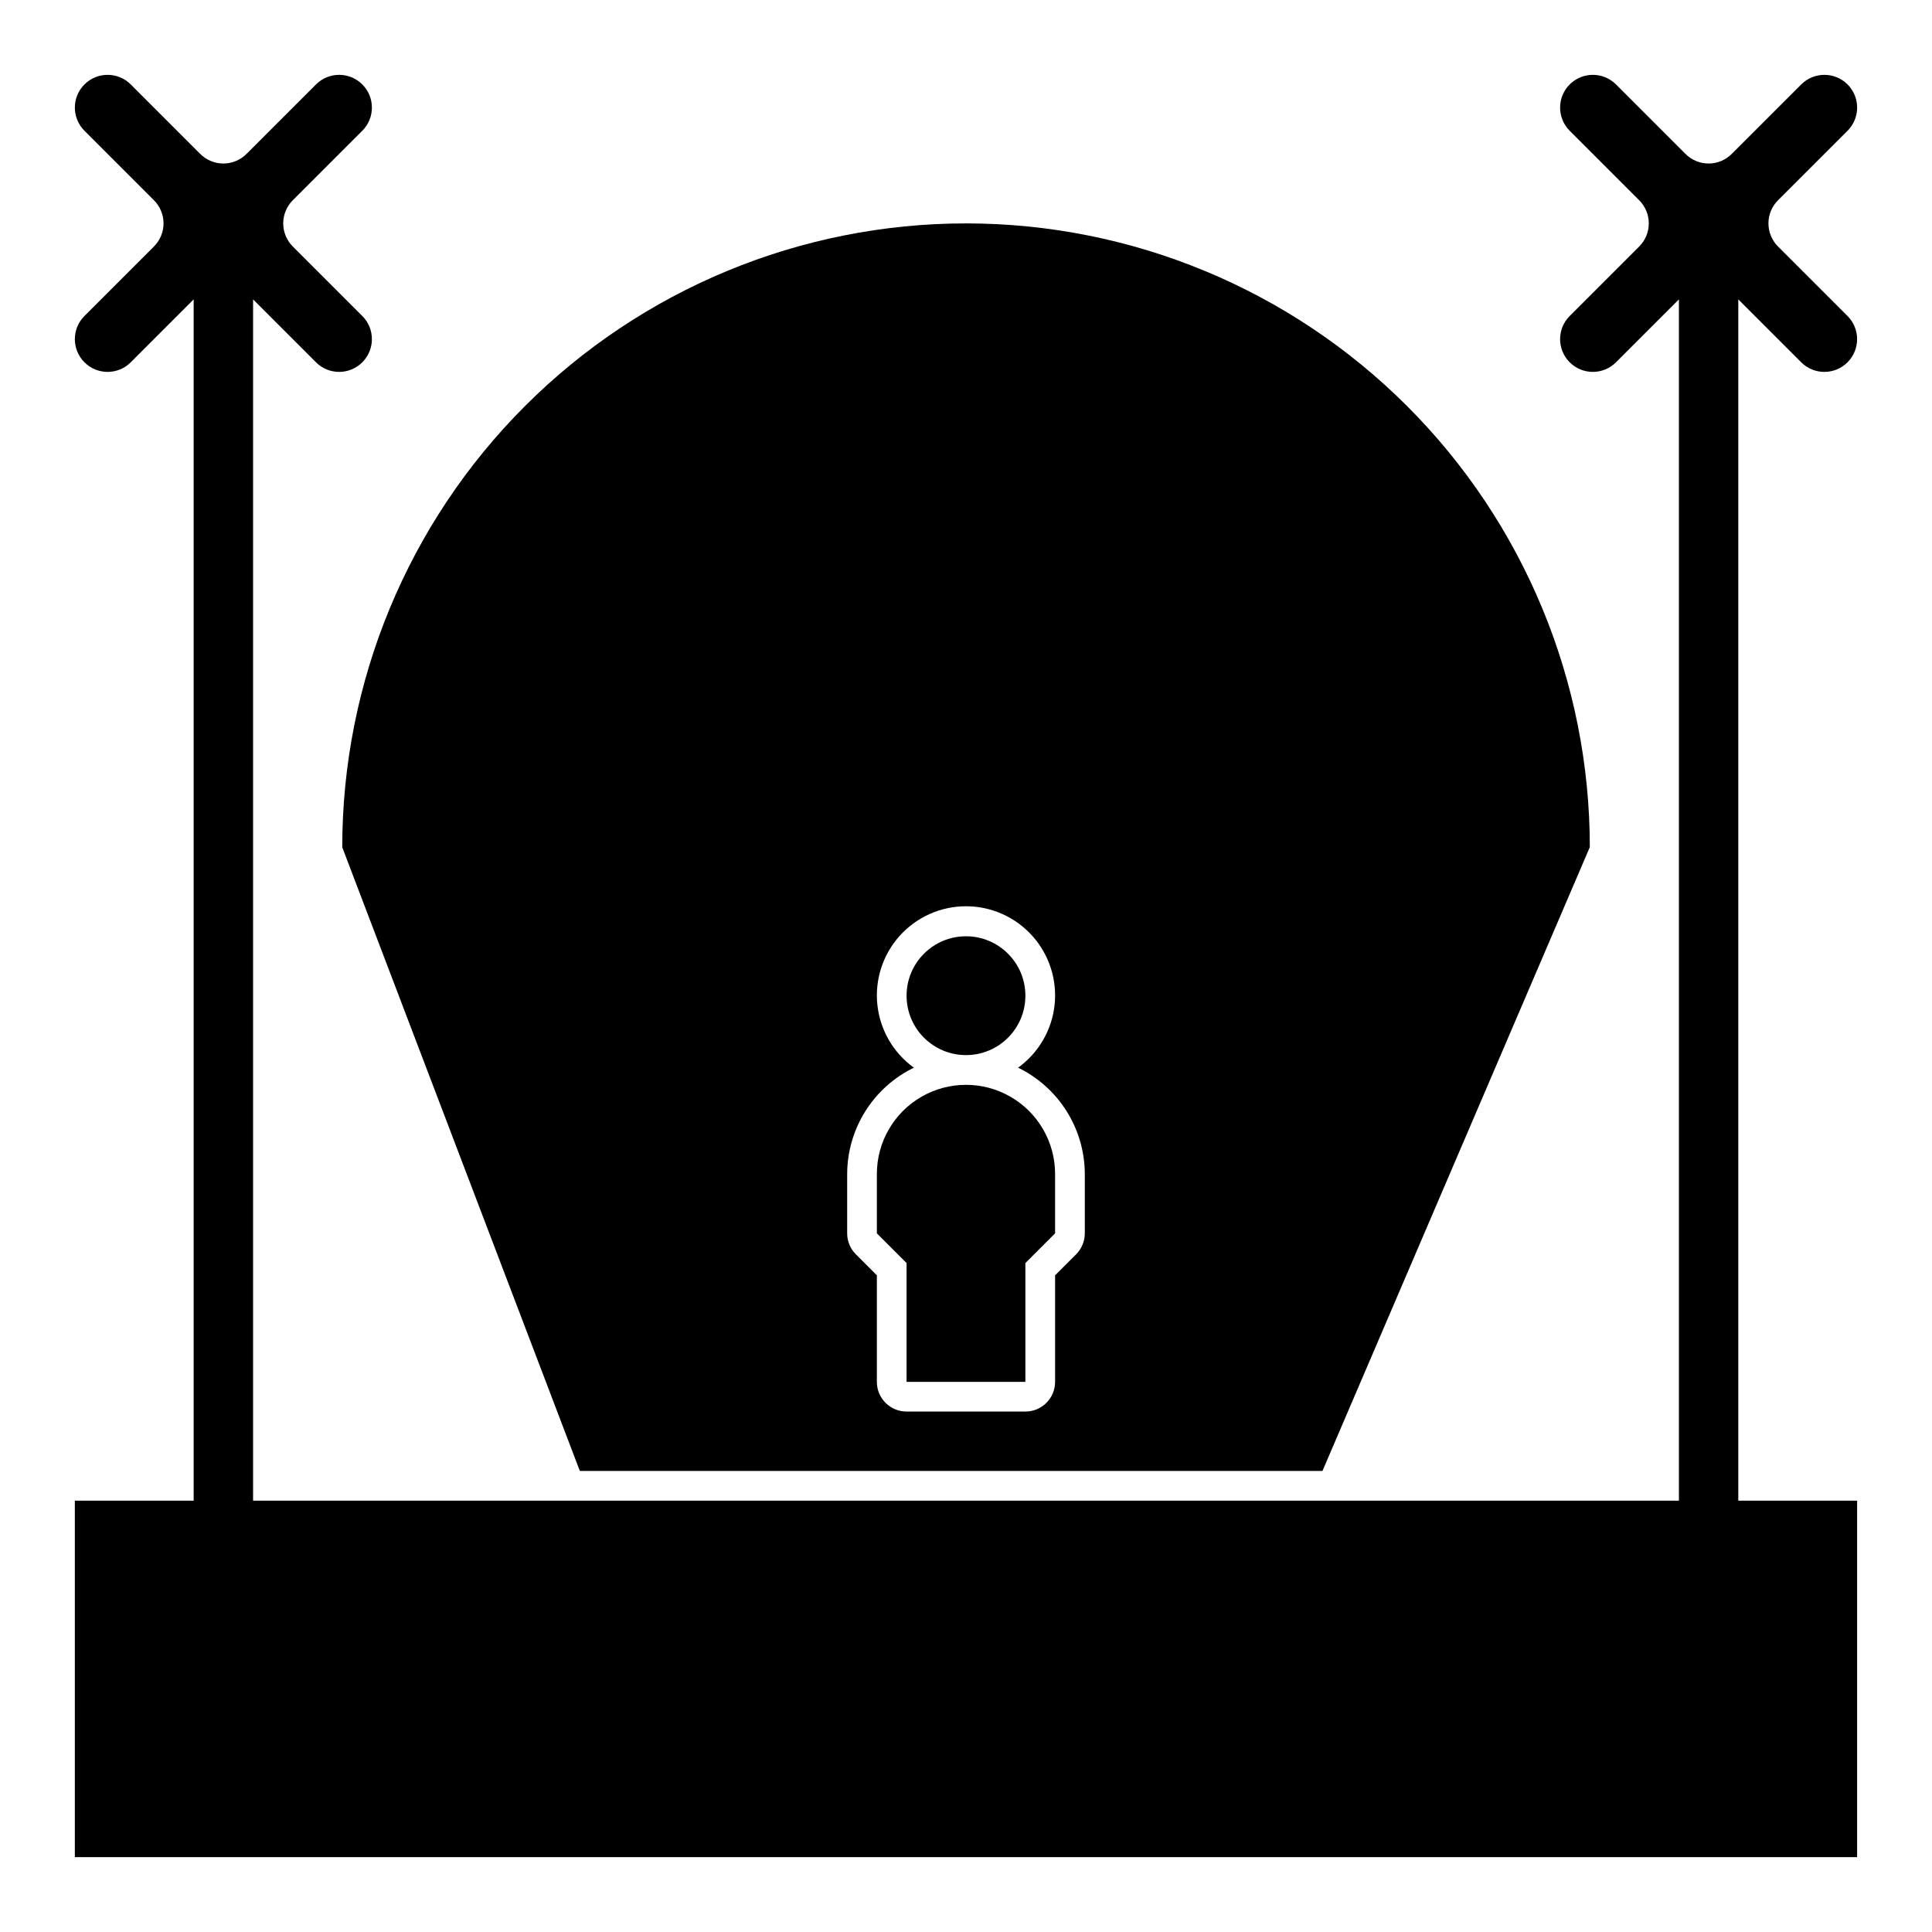
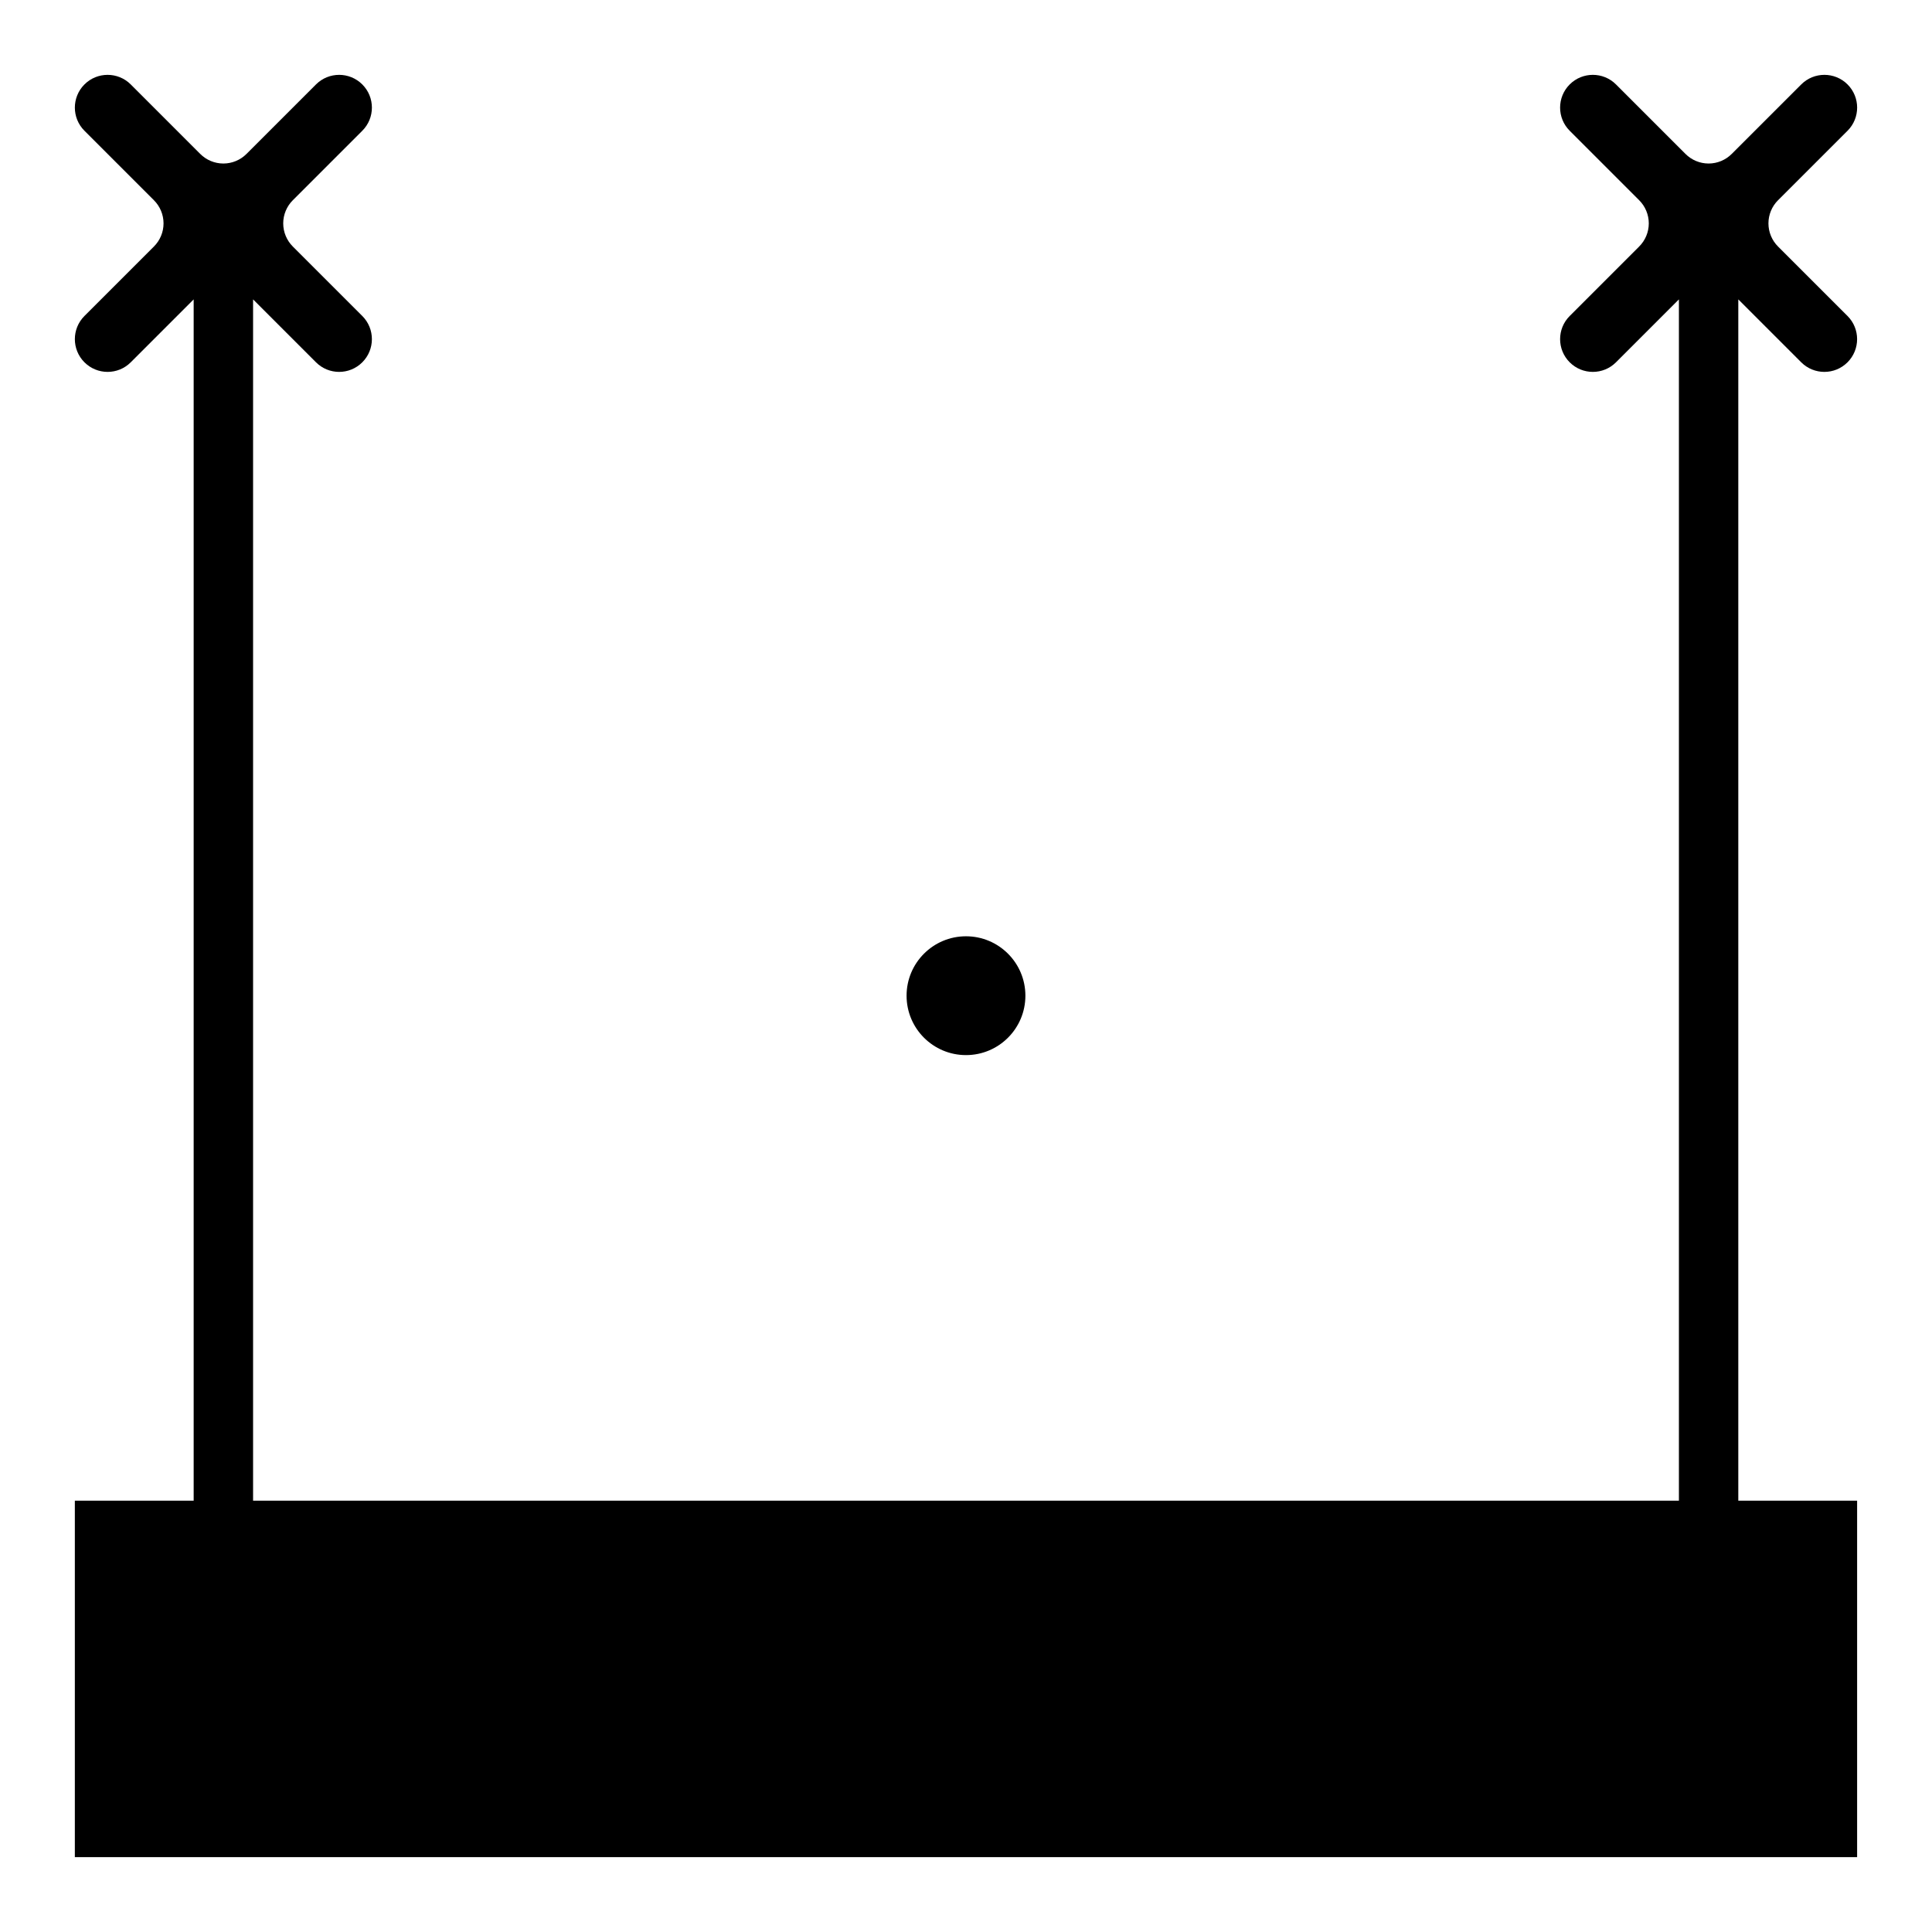
<svg xmlns="http://www.w3.org/2000/svg" fill="#000000" width="800px" height="800px" version="1.1" viewBox="144 144 512 512">
  <g>
    <path d="m633.62 178.65c3.387-3.387 3.387-8.883 0-12.273-3.391-3.387-8.883-3.387-12.273 0l-18.414 18.406c-1.625 1.633-3.832 2.551-6.133 2.551-2.305 0-4.512-0.918-6.137-2.551l-18.406-18.406c-3.391-3.387-8.883-3.387-12.273 0-3.387 3.391-3.387 8.887 0 12.273l18.406 18.406c1.633 1.625 2.555 3.836 2.555 6.141 0 2.305-0.922 4.512-2.555 6.141l-18.406 18.406v-0.004c-3.387 3.391-3.387 8.883 0 12.273 3.391 3.391 8.883 3.391 12.273 0l16.672-16.672v318.35h-377.86v-318.35l16.672 16.672c3.391 3.391 8.883 3.391 12.273 0s3.391-8.883 0-12.273l-18.406-18.402c-1.633-1.629-2.551-3.836-2.551-6.141 0-2.305 0.918-4.516 2.551-6.141l18.406-18.406c3.391-3.387 3.391-8.883 0-12.273-3.391-3.387-8.883-3.387-12.273 0l-18.41 18.406c-1.625 1.633-3.836 2.551-6.137 2.551-2.305 0-4.512-0.918-6.137-2.551l-18.406-18.406c-3.387-3.387-8.883-3.387-12.273 0-3.387 3.391-3.387 8.887 0 12.273l18.406 18.406c1.633 1.625 2.555 3.836 2.555 6.141 0 2.305-0.922 4.512-2.555 6.141l-18.406 18.402c-3.387 3.391-3.387 8.883 0 12.273 3.391 3.391 8.887 3.391 12.273 0l16.672-16.672v318.35h-31.488v94.465h472.32v-94.465h-31.488v-318.35l16.672 16.672c3.391 3.391 8.883 3.391 12.273 0 3.387-3.391 3.387-8.883 0-12.273l-18.406-18.402c-1.633-1.629-2.551-3.836-2.551-6.141 0-2.305 0.918-4.516 2.551-6.141z" />
-     <path d="m384.25 510.21h31.488v-31.488l7.871-7.871v-15.746c0-8.438-4.5-16.23-11.809-20.449-7.305-4.219-16.309-4.219-23.613 0-7.309 4.219-11.809 12.012-11.809 20.449v15.742l7.871 7.871z" />
    <path d="m415.74 407.87c0 8.695-7.047 15.742-15.742 15.742s-15.746-7.047-15.746-15.742c0-8.695 7.051-15.746 15.746-15.746s15.742 7.051 15.742 15.746" />
-     <path d="m234.69 368.51 62.977 165.31h196.8l70.848-165.31h0.004c0-43.844-17.418-85.895-48.422-116.89-31-31.004-73.047-48.418-116.89-48.418s-85.895 17.414-116.89 48.418c-31.004 31-48.418 73.051-48.418 116.89zm133.82 86.59c0.016-5.875 1.684-11.633 4.809-16.609 3.125-4.977 7.586-8.977 12.871-11.547-5.438-3.922-8.957-9.965-9.672-16.633-0.719-6.664 1.43-13.32 5.91-18.309 4.477-4.984 10.867-7.836 17.57-7.836s13.09 2.852 17.57 7.836c4.477 4.988 6.625 11.645 5.91 18.309-0.719 6.668-4.234 12.711-9.676 16.633 5.289 2.57 9.746 6.57 12.871 11.547 3.125 4.977 4.793 10.734 4.812 16.609v15.746c-0.004 2.086-0.832 4.09-2.309 5.566l-5.566 5.562v28.23c0 2.086-0.828 4.09-2.305 5.566-1.477 1.477-3.477 2.305-5.566 2.305h-31.488c-4.348 0-7.871-3.523-7.871-7.871v-28.23l-5.566-5.566v0.004c-1.477-1.477-2.305-3.481-2.305-5.566z" />
  </g>
</svg>